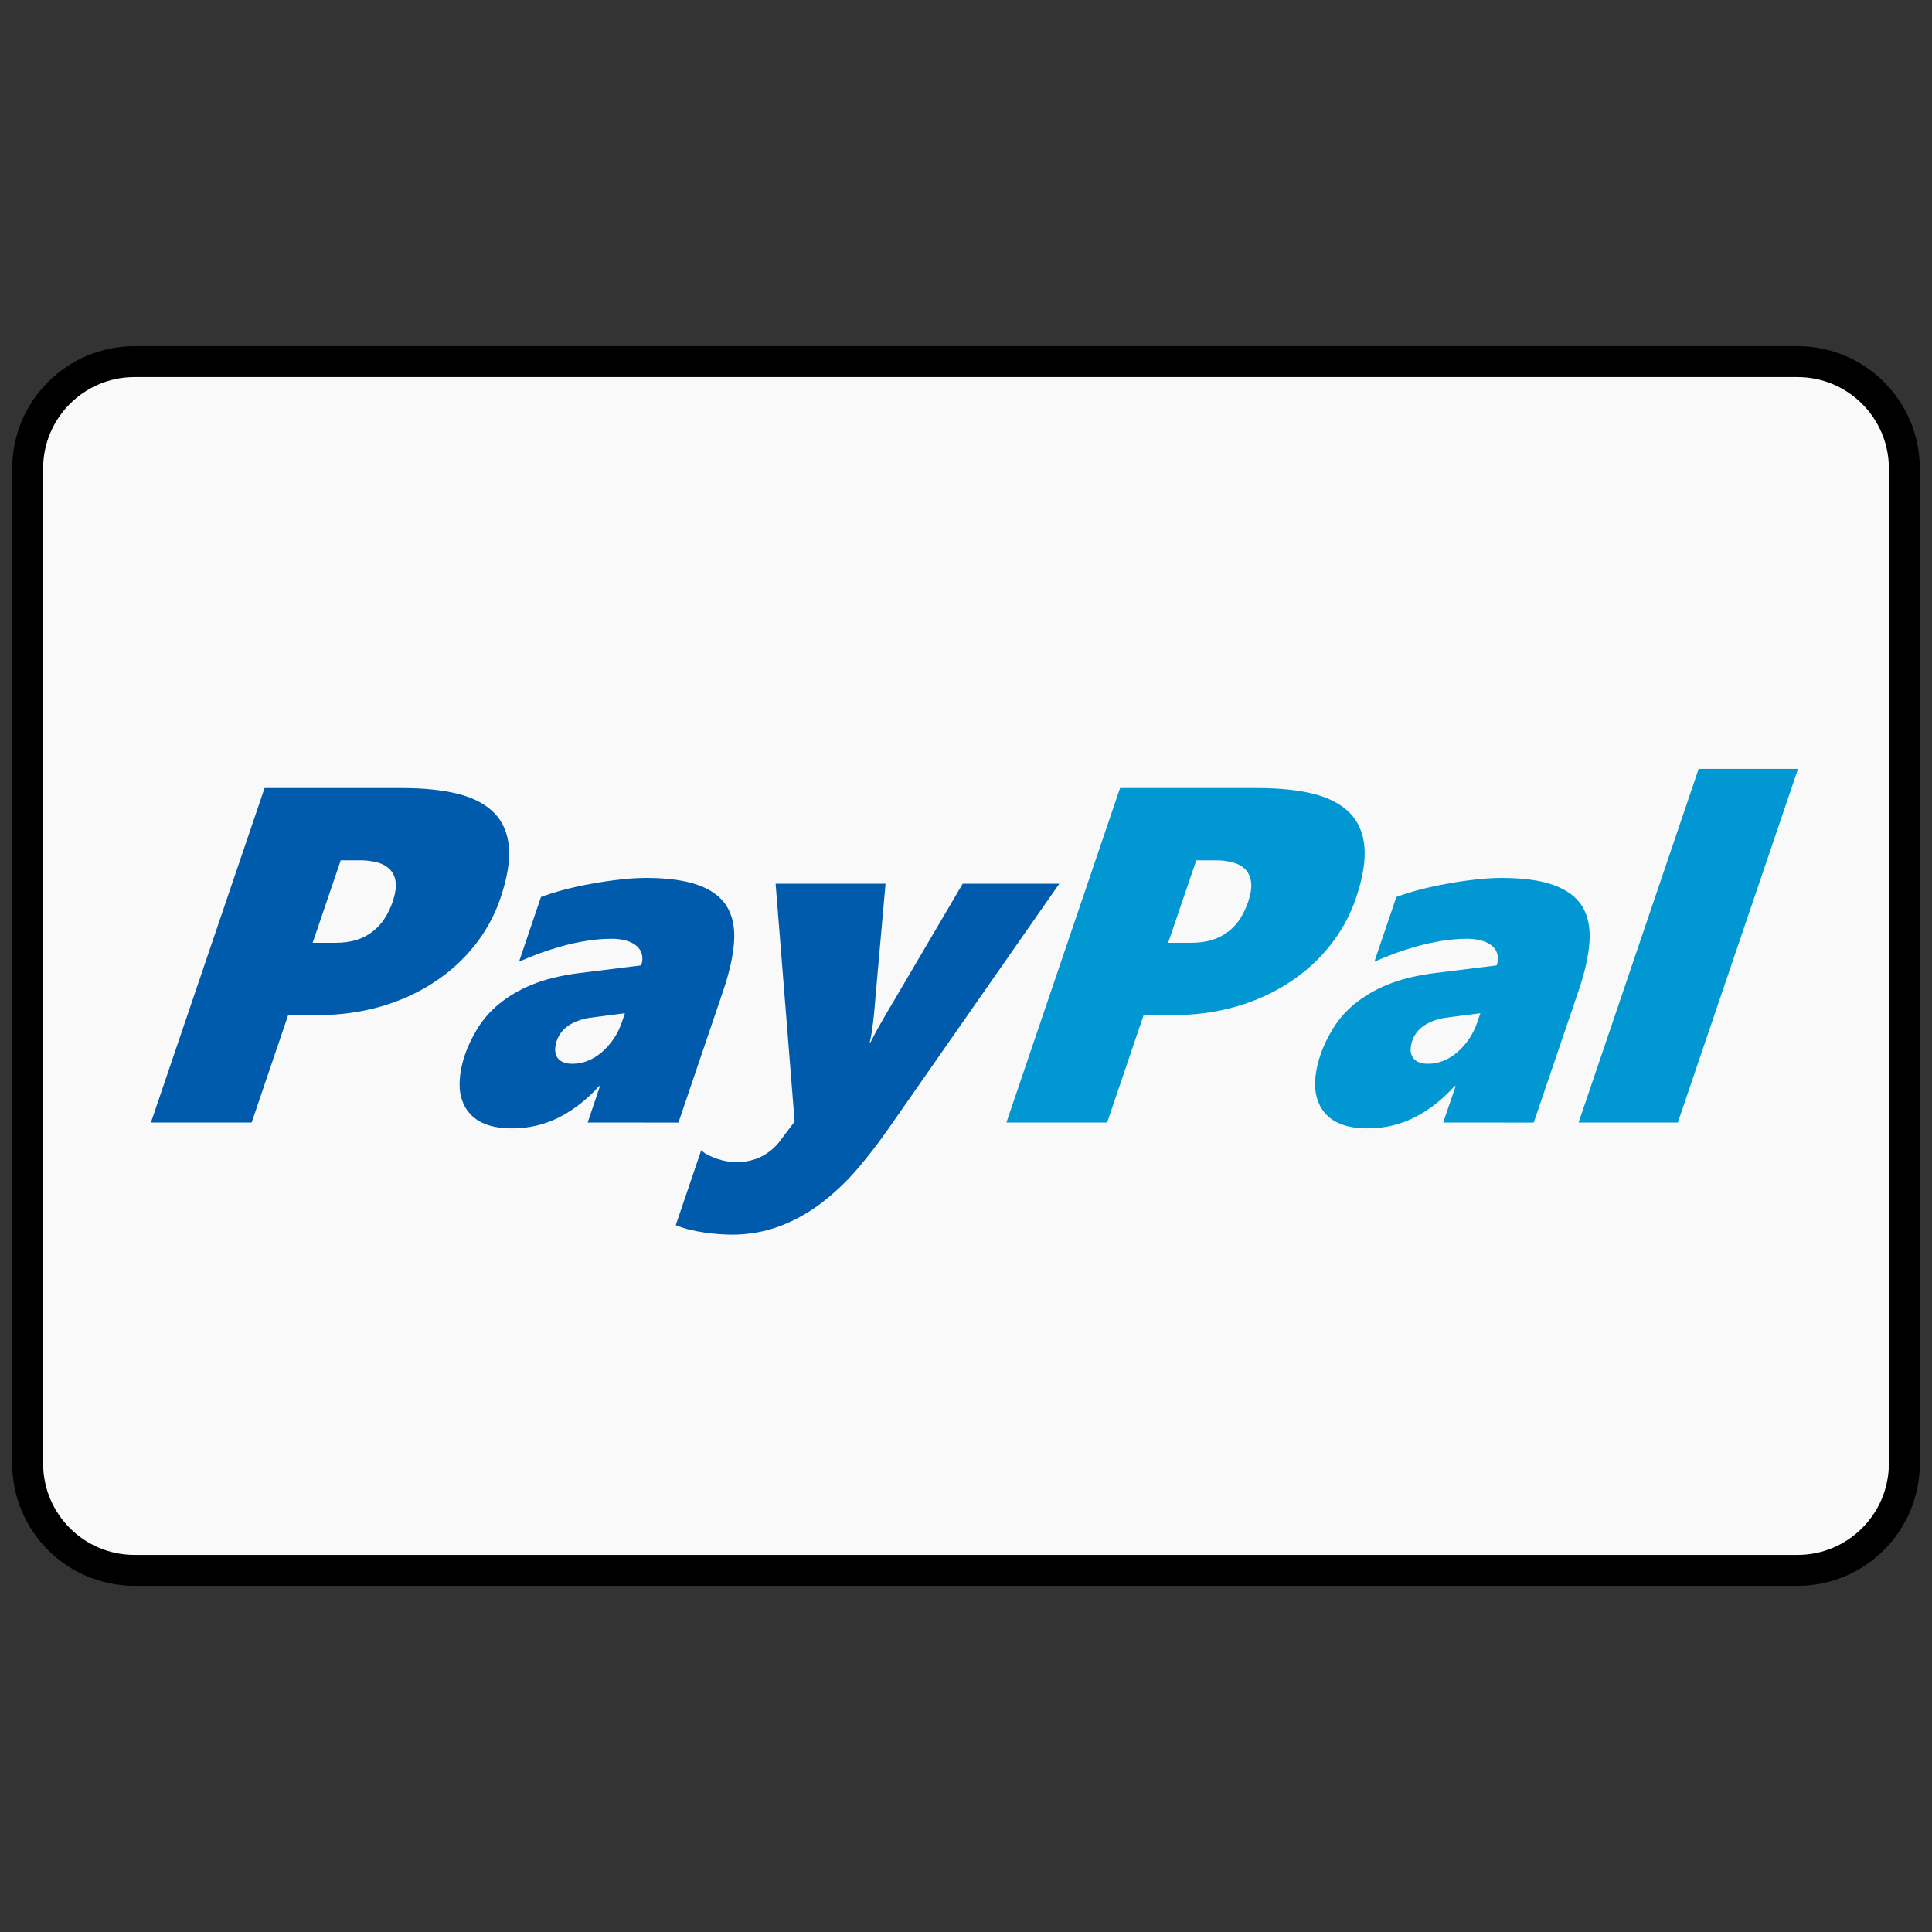
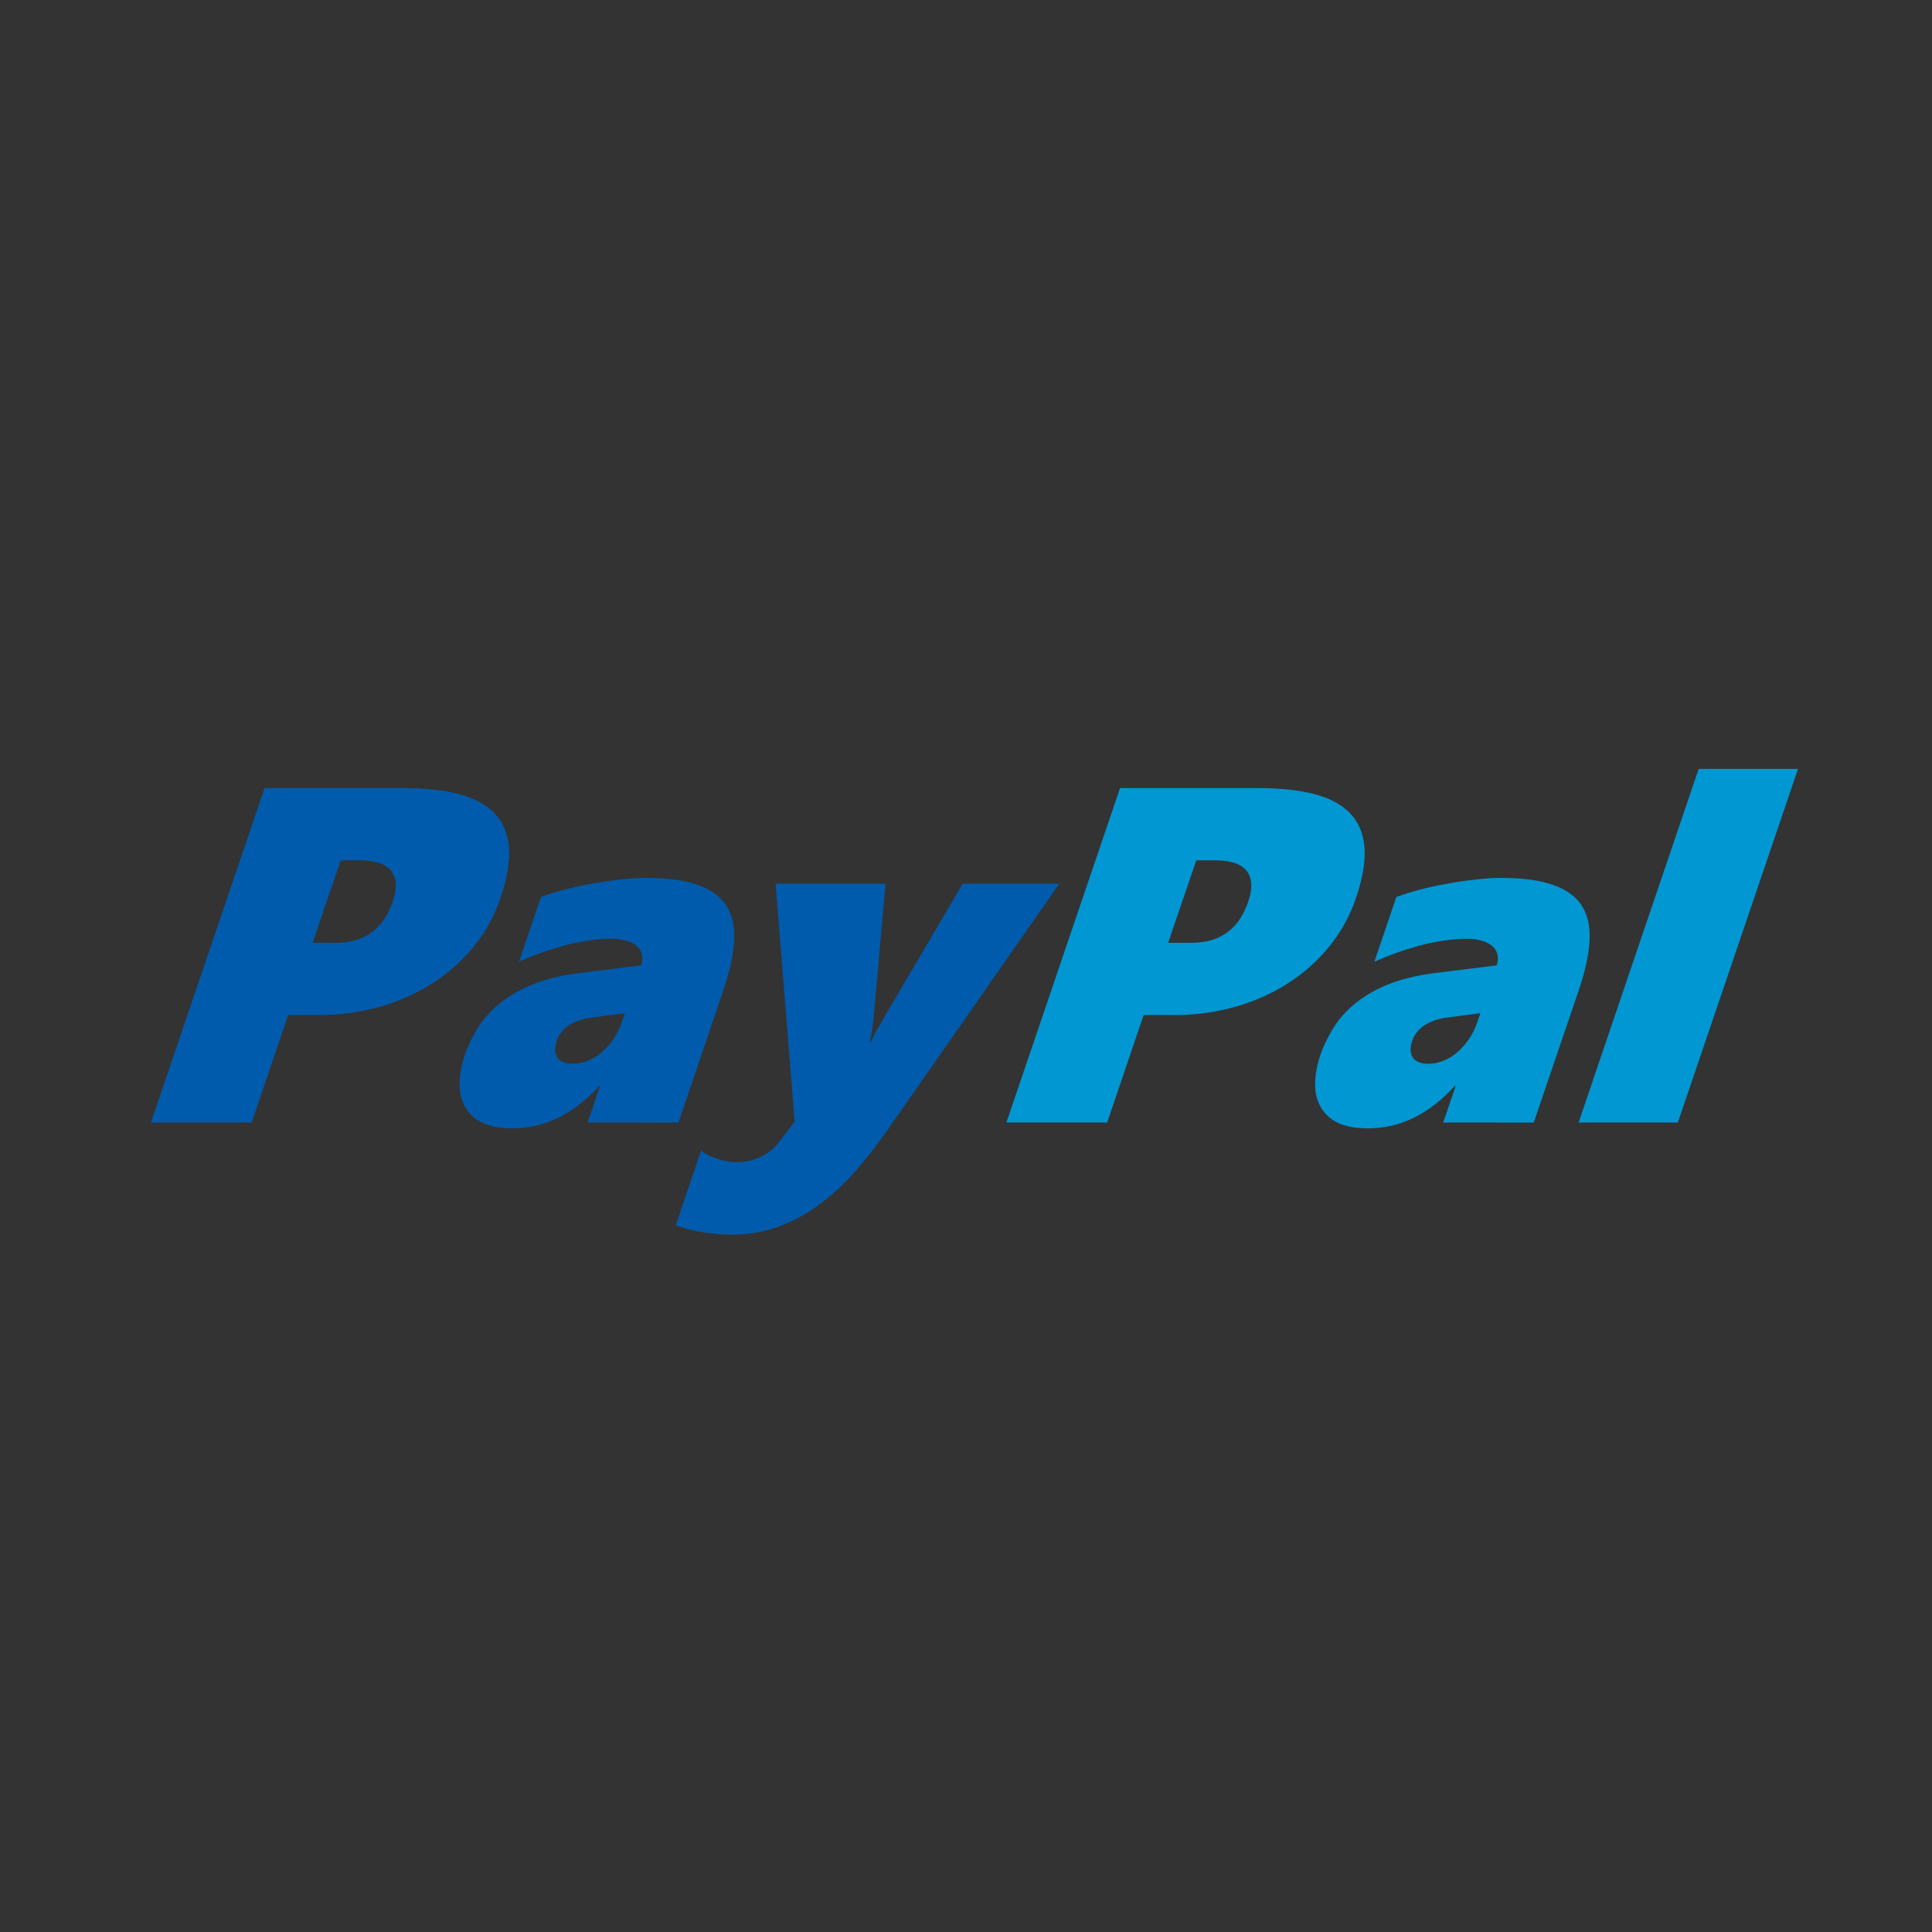
<svg xmlns="http://www.w3.org/2000/svg" version="1.1" id="paypal" x="0px" y="0px" width="50px" height="50px" viewBox="0 0 50 50" enable-background="new 0 0 50 50" xml:space="preserve">
  <rect x="0" y="0" width="50" height="50" fill="#333333" stroke="none" />
  <g transform="translate(94.295 -288.088)">
-     <path fill="#F9F9F9" stroke="#000000" stroke-width="0.8" stroke-linecap="round" stroke-linejoin="round" d="M-90.814,297.447   h43.039c1.525,0,2.764,1.238,2.764,2.765v25.75c0,1.528-1.238,2.767-2.764,2.767h-43.039c-1.527,0-2.765-1.236-2.765-2.767v-25.75   C-93.579,298.686-92.34,297.447-90.814,297.447z" />
    <g>
      <path fill="#005BAC" d="M-81.345,311.337c-0.148,0.438-0.373,0.851-0.662,1.214c-0.297,0.373-0.65,0.696-1.051,0.955    c-0.406,0.27-0.861,0.477-1.364,0.626c-0.526,0.151-1.071,0.228-1.619,0.224h-0.796l-0.945,2.782h-2.607l2.941-8.655h3.549    c0.566,0,1.053,0.049,1.455,0.15c0.401,0.1,0.713,0.266,0.938,0.492c0.223,0.229,0.35,0.521,0.382,0.885    C-81.094,310.369-81.168,310.815-81.345,311.337z M-84.133,311.427c0.067-0.204,0.095-0.376,0.077-0.513    c-0.012-0.124-0.066-0.239-0.152-0.329c-0.091-0.089-0.203-0.147-0.324-0.177c-0.148-0.039-0.299-0.057-0.451-0.055h-0.494    l-0.727,2.135h0.585c0.209,0,0.394-0.025,0.556-0.076c0.299-0.094,0.558-0.293,0.726-0.561    C-84.253,311.723-84.187,311.58-84.133,311.427L-84.133,311.427z M-79.086,317.138l0.318-0.942h-0.022    c-0.31,0.344-0.653,0.611-1.028,0.805c-0.381,0.193-0.799,0.292-1.227,0.289c-0.314,0-0.57-0.049-0.771-0.146    c-0.187-0.088-0.342-0.23-0.443-0.408c-0.1-0.188-0.148-0.395-0.141-0.607c0.002-0.23,0.047-0.479,0.138-0.745    c0.077-0.226,0.185-0.448,0.321-0.674c0.147-0.239,0.332-0.45,0.549-0.63c0.257-0.211,0.543-0.379,0.853-0.504    c0.341-0.143,0.753-0.243,1.236-0.305l1.601-0.199c0.034-0.09,0.042-0.188,0.021-0.283c-0.022-0.084-0.069-0.161-0.135-0.219    c-0.078-0.063-0.17-0.111-0.269-0.137c-0.126-0.035-0.256-0.052-0.386-0.05c-0.205,0-0.415,0.019-0.631,0.052    c-0.215,0.034-0.426,0.079-0.631,0.135c-0.201,0.057-0.399,0.119-0.596,0.19c-0.191,0.071-0.369,0.142-0.533,0.216l0.567-1.674    c0.17-0.063,0.37-0.127,0.599-0.188c0.228-0.06,0.465-0.111,0.711-0.155c0.246-0.046,0.49-0.081,0.733-0.108    c0.224-0.027,0.448-0.041,0.673-0.043c0.563,0,1.014,0.063,1.354,0.186c0.342,0.121,0.588,0.305,0.738,0.548    s0.215,0.548,0.19,0.913c-0.022,0.363-0.118,0.789-0.282,1.275l-1.158,3.41L-79.086,317.138L-79.086,317.138z M-79.033,314.428    c-0.207,0.033-0.389,0.098-0.541,0.196c-0.212,0.137-0.344,0.366-0.355,0.618c0,0.07,0.014,0.131,0.042,0.188    s0.075,0.102,0.144,0.137c0.084,0.037,0.178,0.056,0.27,0.051c0.129,0,0.258-0.024,0.385-0.075    c0.128-0.05,0.249-0.123,0.361-0.218c0.242-0.209,0.424-0.479,0.525-0.782l0.08-0.233L-79.033,314.428z M-71.314,317.315    c-0.248,0.354-0.508,0.693-0.789,1.021c-0.274,0.322-0.582,0.613-0.916,0.872c-0.33,0.254-0.688,0.456-1.075,0.606    c-0.407,0.153-0.839,0.23-1.275,0.226c-0.226-0.003-0.452-0.019-0.677-0.052c-0.132-0.019-0.264-0.043-0.393-0.075    c-0.127-0.029-0.25-0.07-0.367-0.119l0.658-1.938c0.054,0.051,0.117,0.096,0.184,0.127c0.074,0.037,0.154,0.068,0.236,0.097    c0.158,0.054,0.324,0.083,0.49,0.085c0.219,0.001,0.437-0.045,0.635-0.139c0.203-0.101,0.377-0.248,0.51-0.431l0.363-0.481    l-0.492-6.156h2.845l-0.265,2.98c-0.008,0.094-0.016,0.192-0.024,0.295c-0.019,0.199-0.042,0.397-0.073,0.596    c-0.015,0.092-0.031,0.168-0.048,0.232h0.022c0.07-0.142,0.158-0.307,0.268-0.498c0.107-0.19,0.229-0.396,0.357-0.611l1.76-2.994    h2.5L-71.314,317.315z" />
      <path fill="#0097D3" d="M-59.205,311.337c-0.148,0.438-0.375,0.851-0.662,1.214c-0.297,0.373-0.65,0.696-1.051,0.955    c-0.406,0.27-0.861,0.477-1.365,0.626c-0.525,0.151-1.068,0.228-1.617,0.224h-0.797l-0.945,2.782h-2.607l2.941-8.655h3.553    c0.564,0,1.051,0.049,1.453,0.15c0.4,0.1,0.713,0.266,0.938,0.492c0.223,0.229,0.35,0.521,0.381,0.885    C-58.953,310.369-59.027,310.815-59.205,311.337z M-61.992,311.427c0.068-0.204,0.094-0.376,0.074-0.513    c-0.012-0.124-0.064-0.239-0.148-0.329c-0.094-0.089-0.205-0.147-0.326-0.177c-0.146-0.039-0.297-0.057-0.447-0.055h-0.496    l-0.729,2.135h0.588c0.209,0,0.395-0.025,0.555-0.076c0.303-0.094,0.561-0.293,0.729-0.561    C-62.113,311.722-62.045,311.58-61.992,311.427L-61.992,311.427L-61.992,311.427z M-56.945,317.138l0.322-0.942h-0.027    c-0.309,0.344-0.65,0.611-1.025,0.805c-0.381,0.193-0.801,0.292-1.229,0.289c-0.313,0-0.568-0.049-0.77-0.146    c-0.188-0.088-0.342-0.23-0.443-0.408c-0.102-0.188-0.148-0.395-0.143-0.607c0.002-0.23,0.049-0.479,0.139-0.745    c0.076-0.226,0.186-0.448,0.322-0.674c0.146-0.239,0.332-0.45,0.547-0.63c0.258-0.211,0.545-0.379,0.854-0.504    c0.34-0.143,0.752-0.243,1.234-0.305l1.602-0.199c0.035-0.09,0.043-0.188,0.021-0.283c-0.021-0.084-0.068-0.16-0.135-0.219    c-0.078-0.063-0.17-0.111-0.27-0.137c-0.125-0.035-0.254-0.051-0.385-0.05c-0.205,0-0.416,0.019-0.631,0.052    c-0.213,0.034-0.426,0.079-0.633,0.135c-0.199,0.057-0.398,0.119-0.596,0.19c-0.189,0.071-0.369,0.142-0.535,0.216l0.568-1.674    c0.17-0.063,0.369-0.127,0.6-0.188c0.229-0.06,0.465-0.111,0.713-0.155c0.242-0.046,0.488-0.081,0.73-0.108    c0.227-0.027,0.447-0.041,0.672-0.043c0.564,0,1.02,0.063,1.355,0.186c0.342,0.121,0.588,0.305,0.74,0.548    c0.148,0.243,0.213,0.548,0.189,0.913c-0.023,0.363-0.117,0.789-0.283,1.275l-1.16,3.41L-56.945,317.138L-56.945,317.138z     M-56.893,314.428c-0.209,0.033-0.389,0.098-0.539,0.196c-0.213,0.137-0.346,0.366-0.357,0.618c0,0.07,0.014,0.131,0.043,0.188    s0.076,0.102,0.143,0.137c0.084,0.037,0.18,0.056,0.271,0.051c0.129,0,0.258-0.024,0.387-0.075    c0.127-0.05,0.248-0.123,0.359-0.218c0.242-0.209,0.422-0.479,0.523-0.782l0.08-0.233L-56.893,314.428z M-53.441,317.138    l3.107-9.151h2.572l-3.111,9.151H-53.441z" />
    </g>
  </g>
</svg>